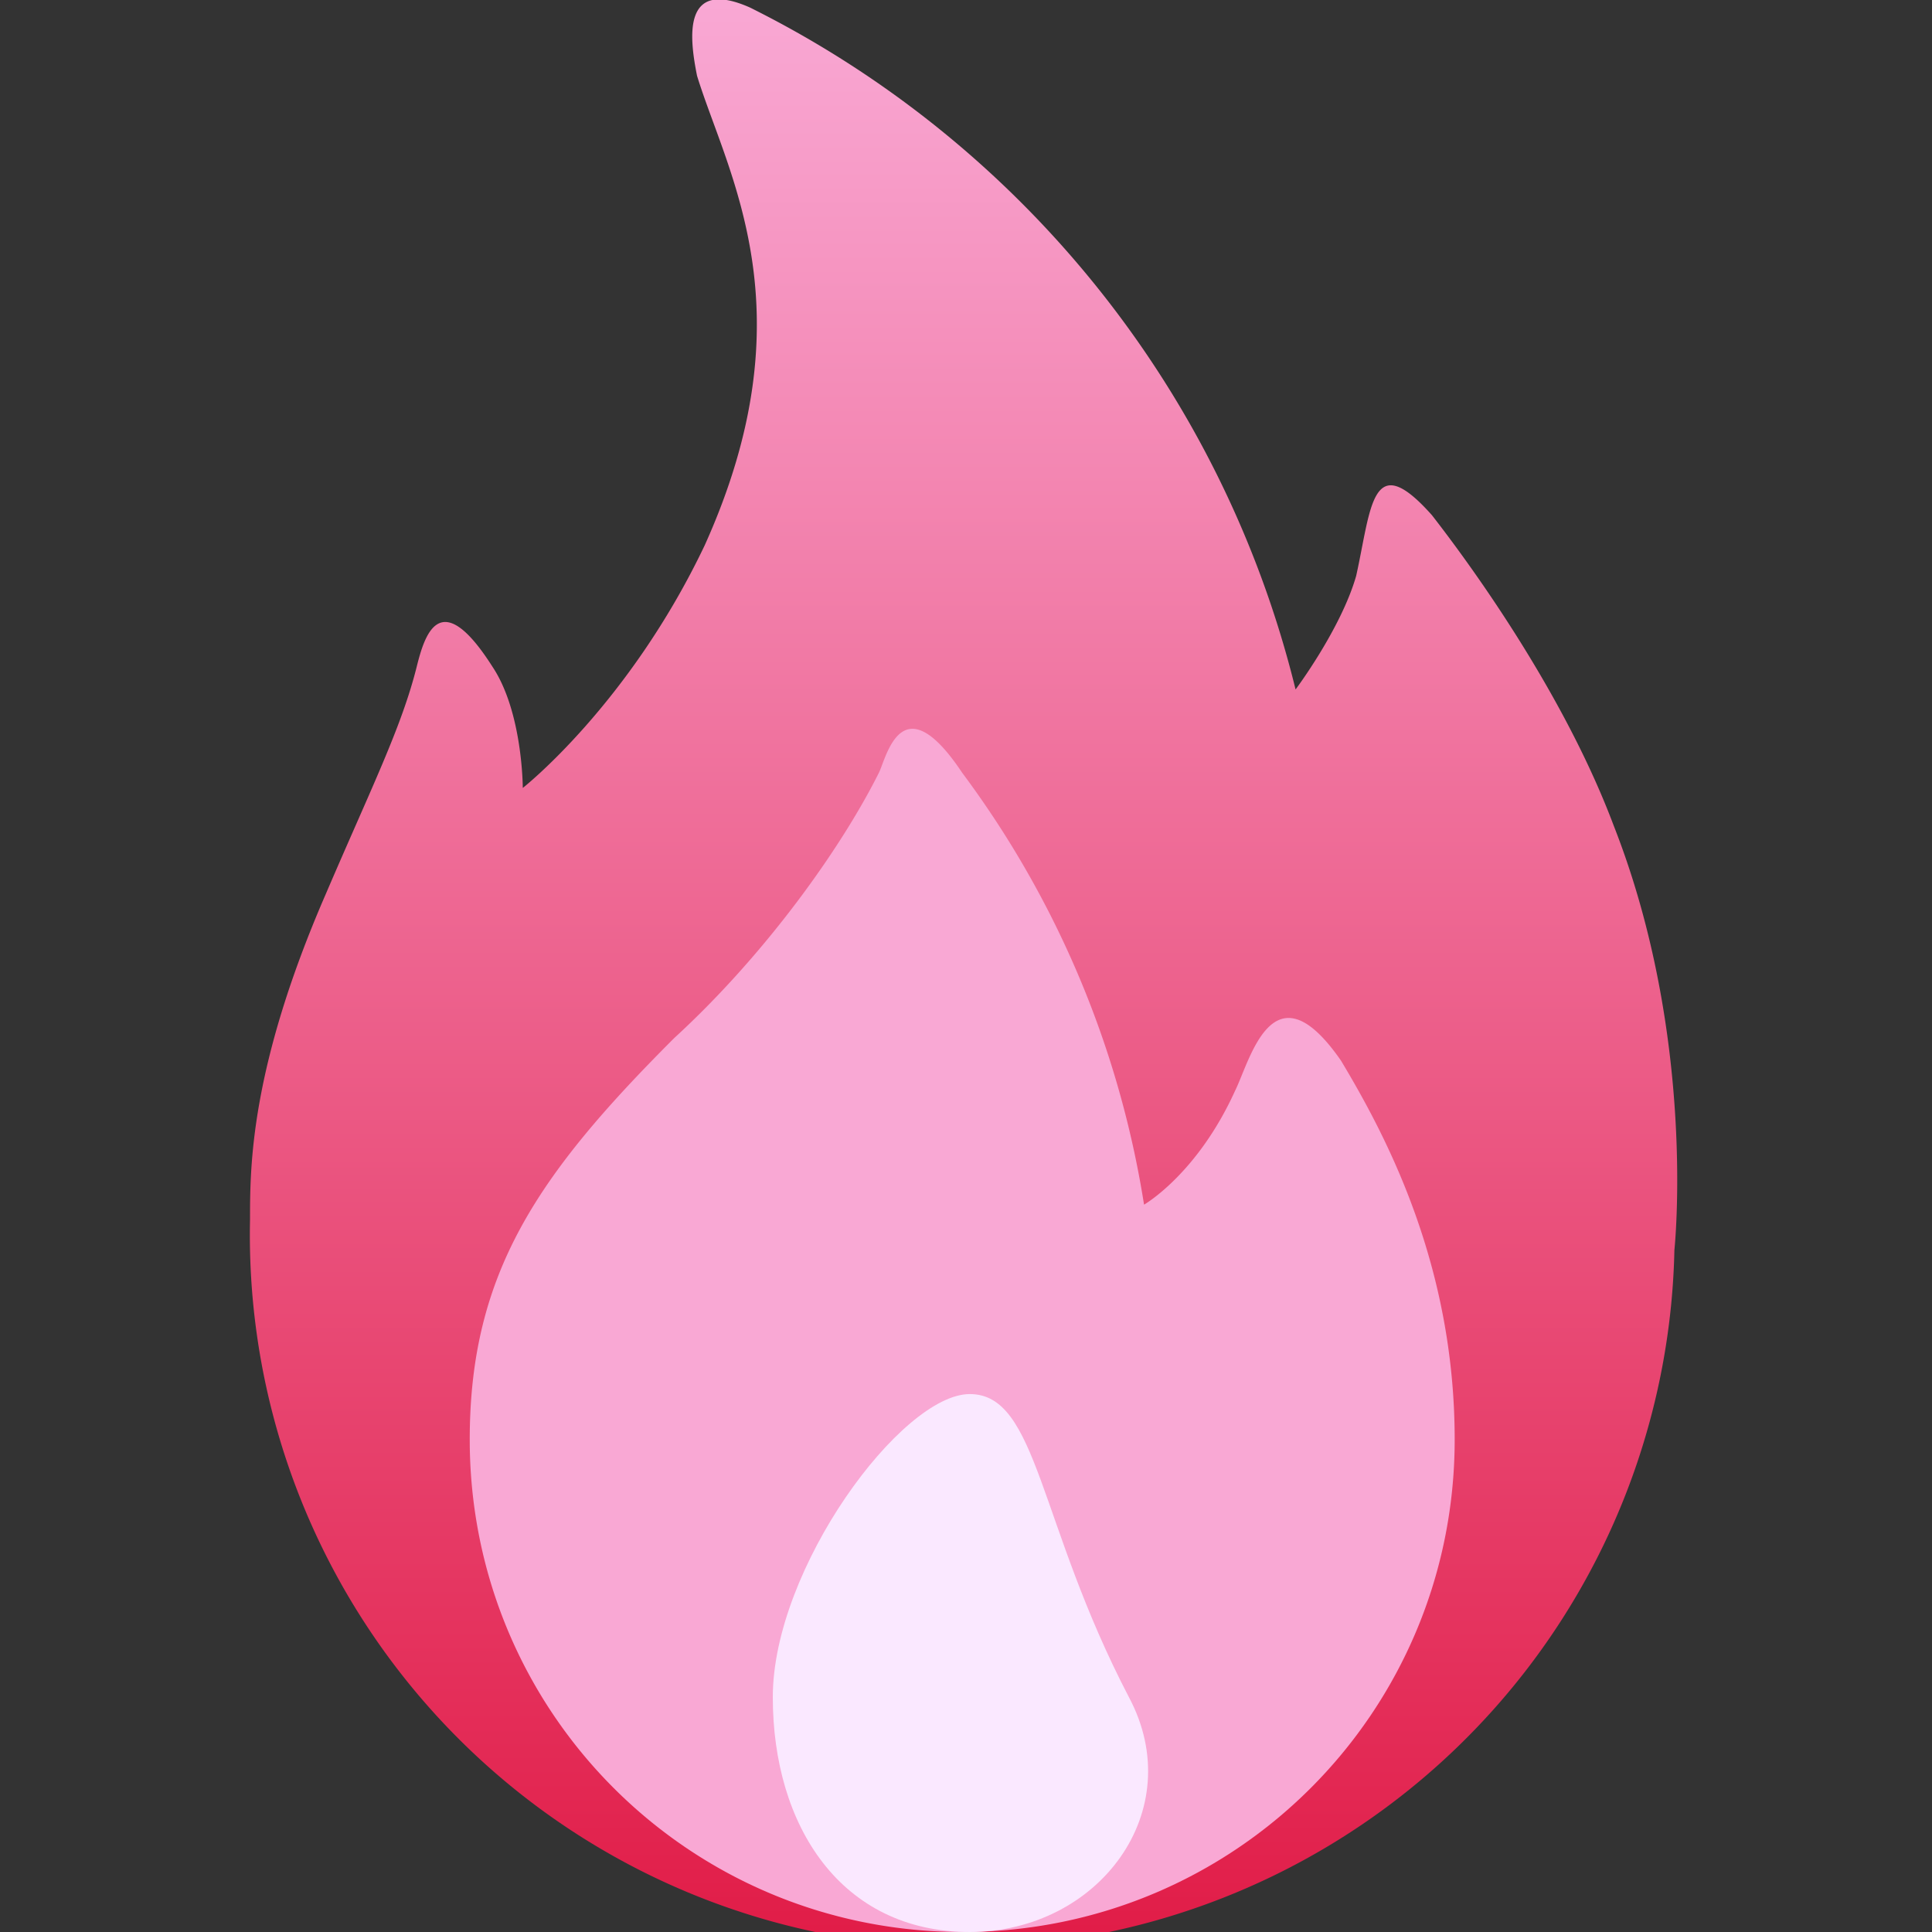
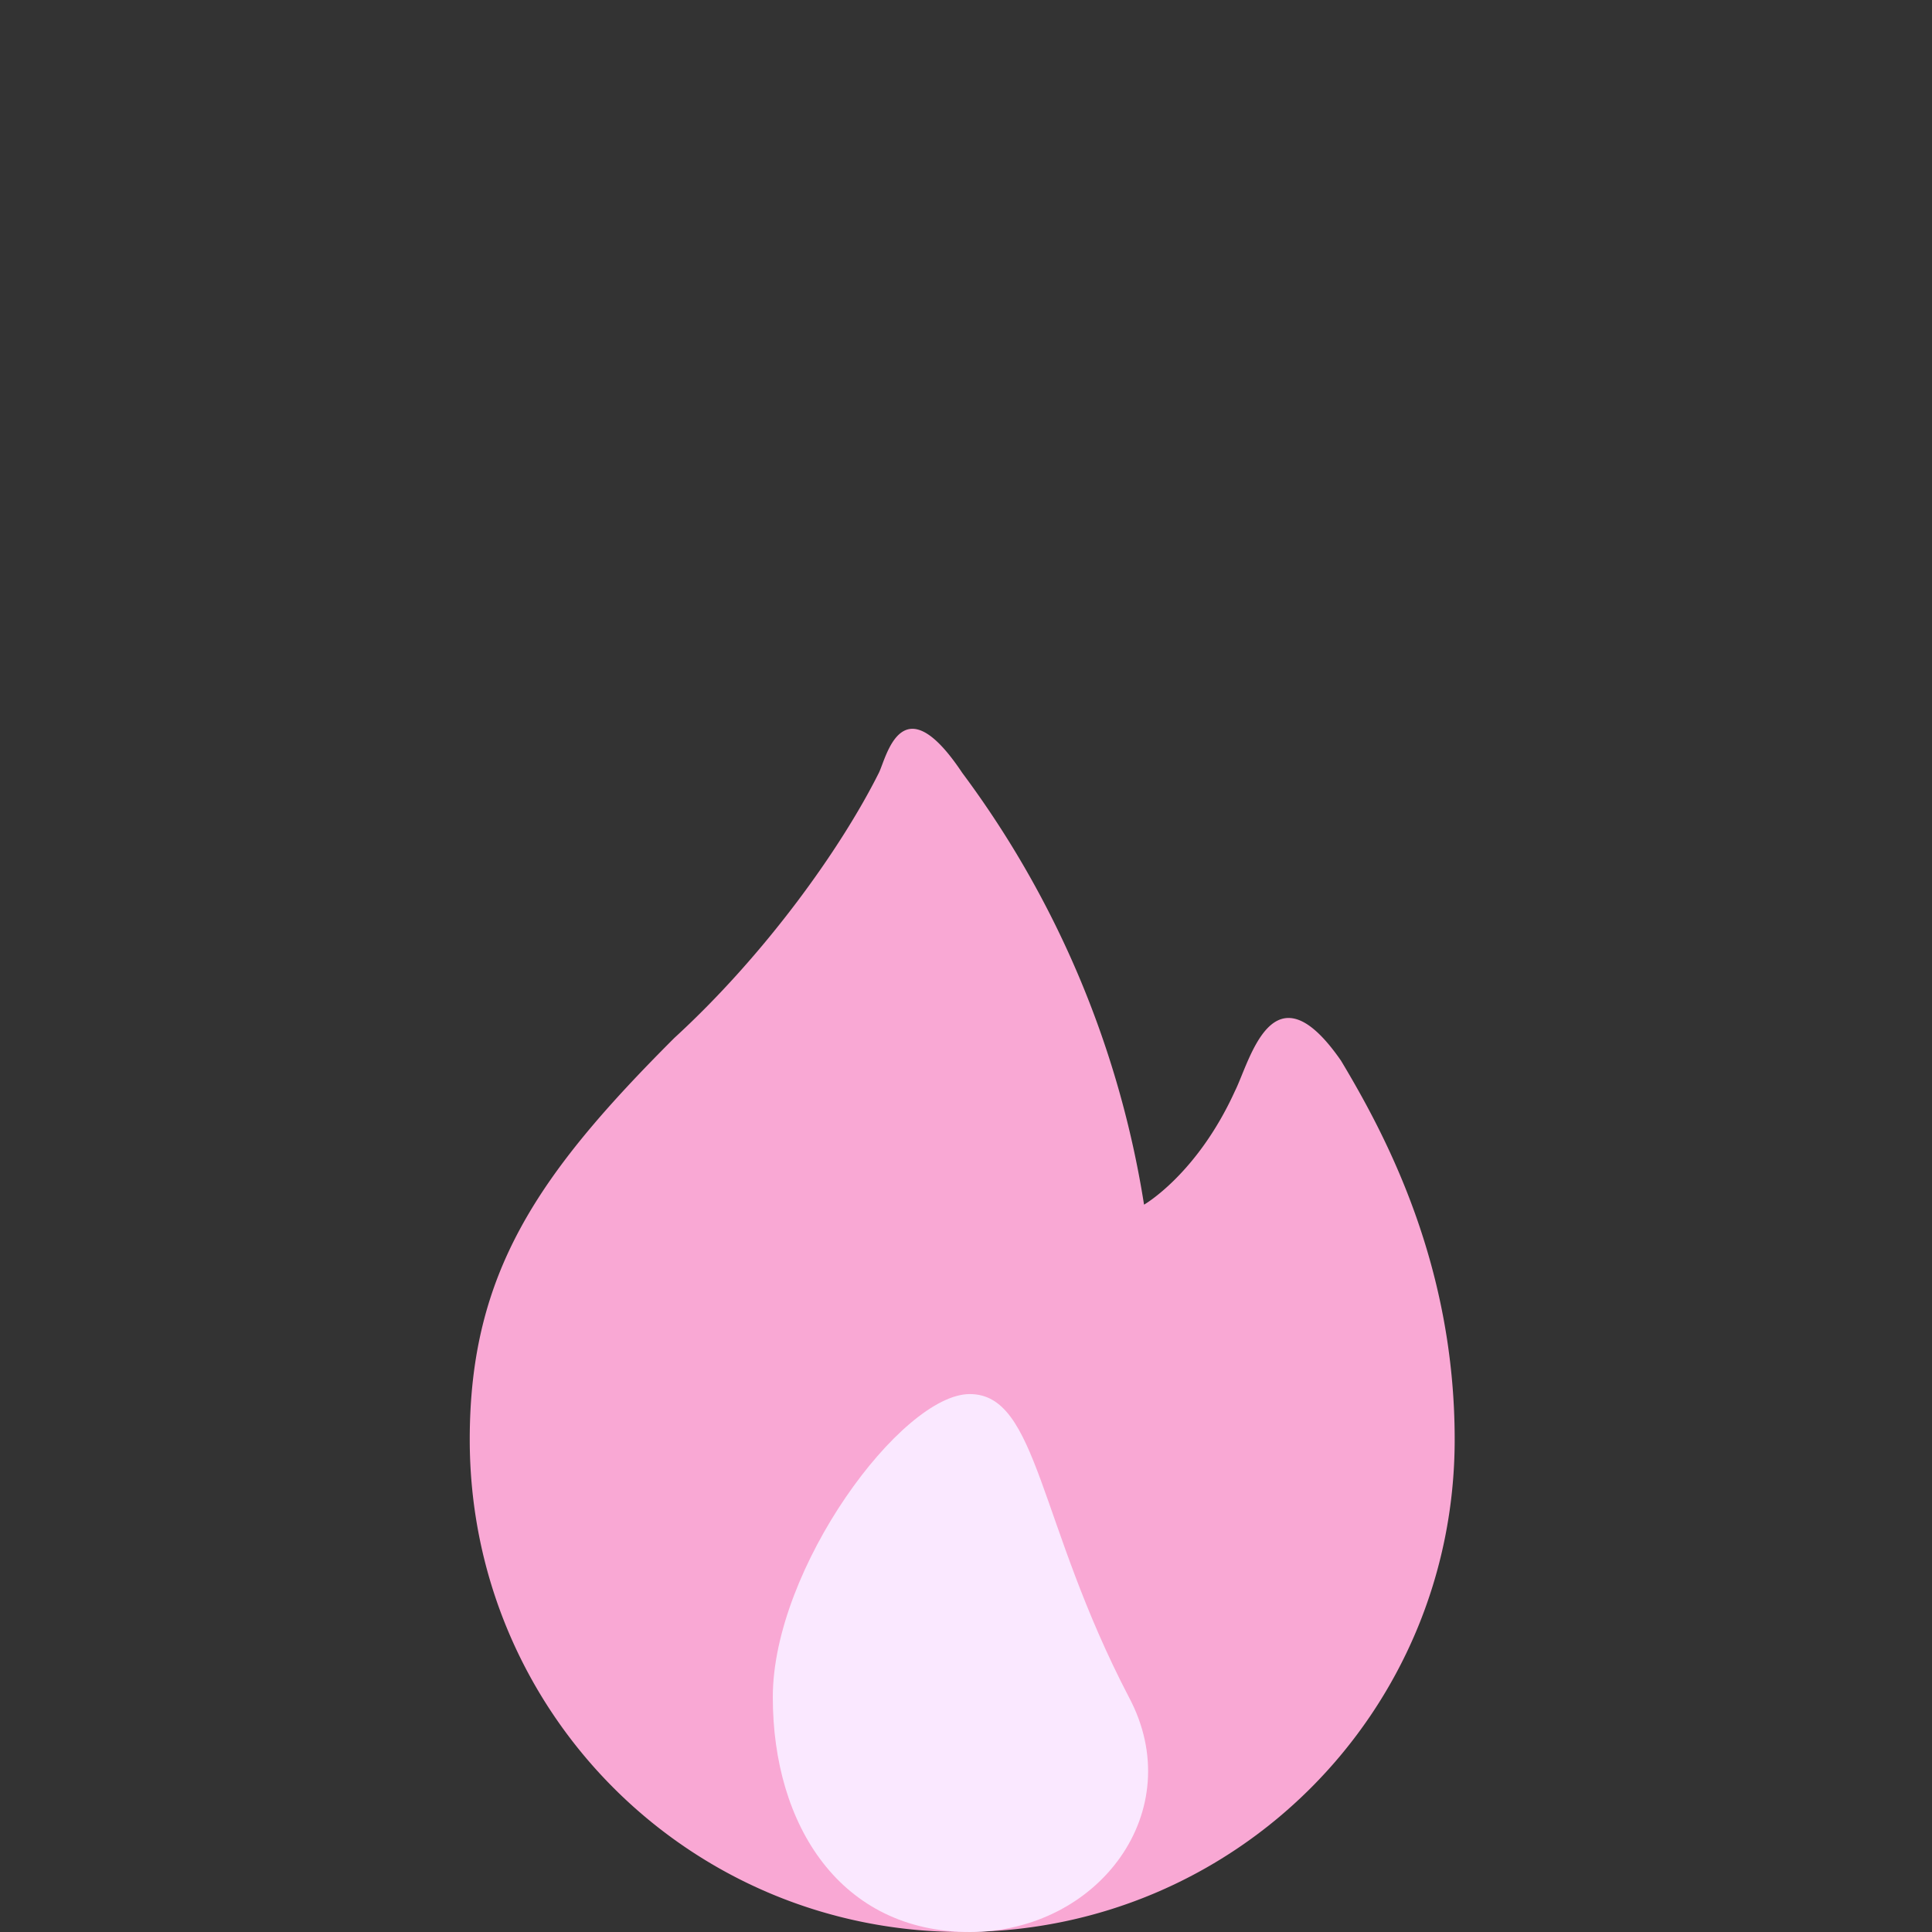
<svg xmlns="http://www.w3.org/2000/svg" preserveAspectRatio="xMidYMid" viewBox="-33 0 255 255">
  <rect x="-33" y="0" width="255" height="255" fill="#333333" stroke="none" />
  <defs>
    <linearGradient id="a" x1="94.1" x2="94.1" y1="255" y2=".2" gradientUnits="userSpaceOnUse">
      <stop offset="0" stop-color="#e11d48" />
      <stop offset="1" stop-color="#f9a8d4" />
    </linearGradient>
  </defs>
  <g fill-rule="evenodd">
-     <path d="M188 165a94 94 0 0 1-188-4c0-7 0-20 10-43 6-14 10-22 12-30 1-4 3-11 10 0 4 6 4 16 4 16s14-11 24-32c14-31 3-49-1-62-1-5-2-13 7-9a137 137 0 0 1 72 90s6-8 8-15c2-9 2-17 10-8 7 9 18 25 24 41 11 28 8 56 8 56Z" style="fill:url(#a)" />
    <path d="M94 255c-36 0-65-29-65-65 0-22 9-35 27-53 12-11 22-25 27-35 1-2 3-12 11 0a129 129 0 0 1 24 57s7-4 12-15c2-4 5-17 14-4 6 10 15 27 15 50 0 36-29 65-65 65Z" style="fill:#f9a8d4" />
    <path d="M95 184c9 0 9 17 21 40 8 15-4 31-21 31s-26-14-26-31 17-40 26-40Z" style="fill:#fae8ff" />
  </g>
</svg>